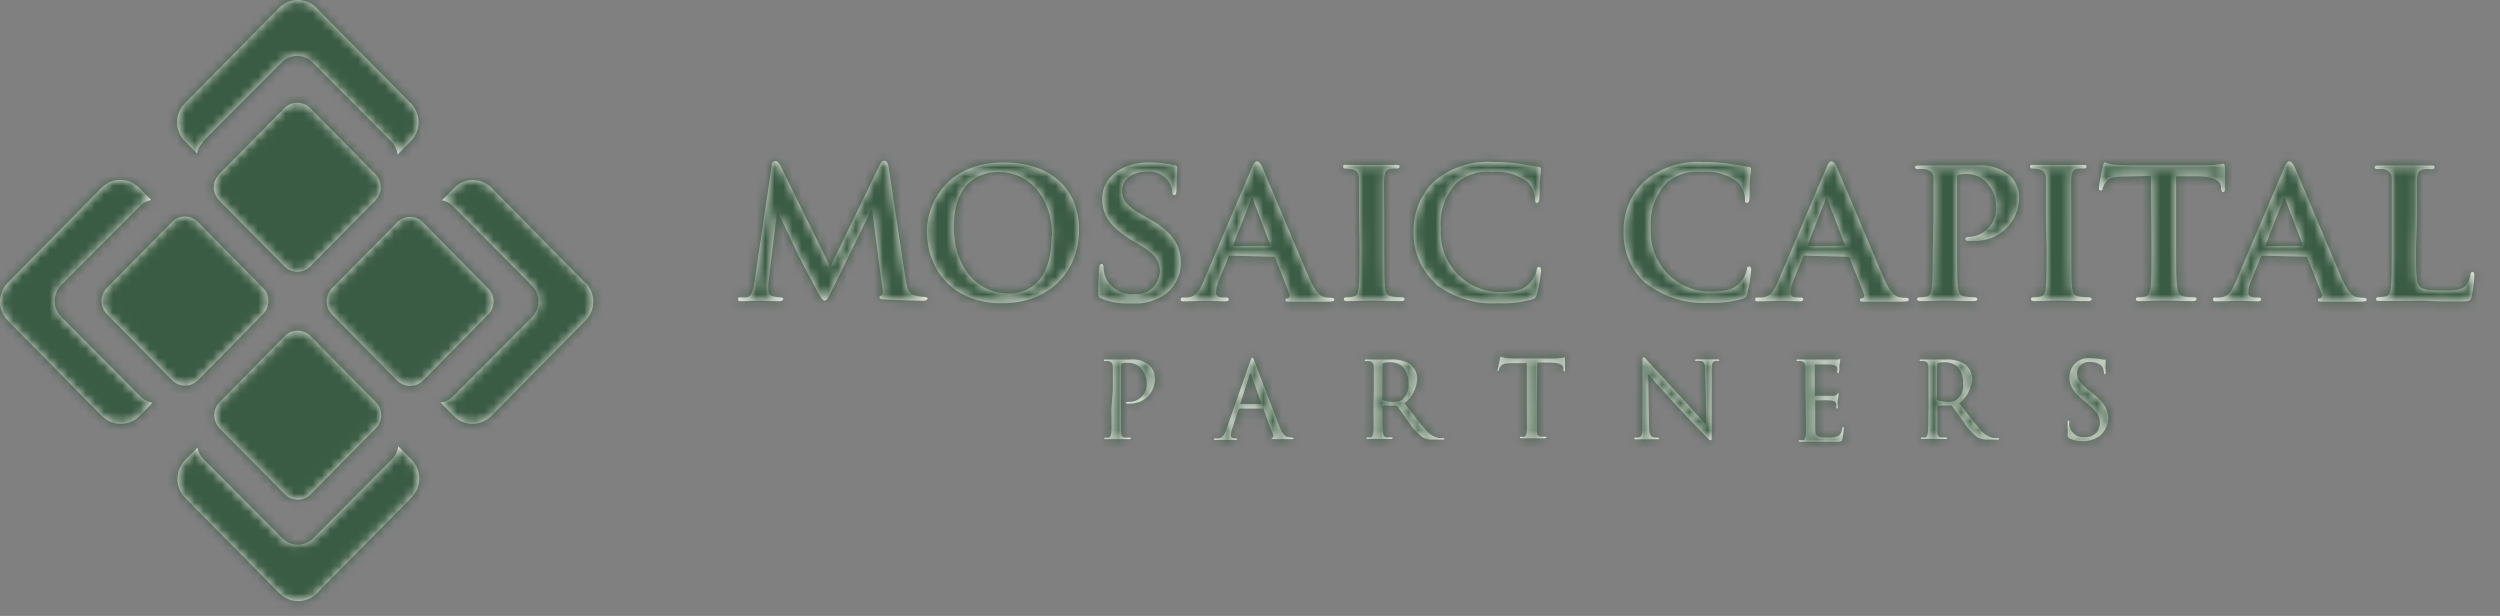
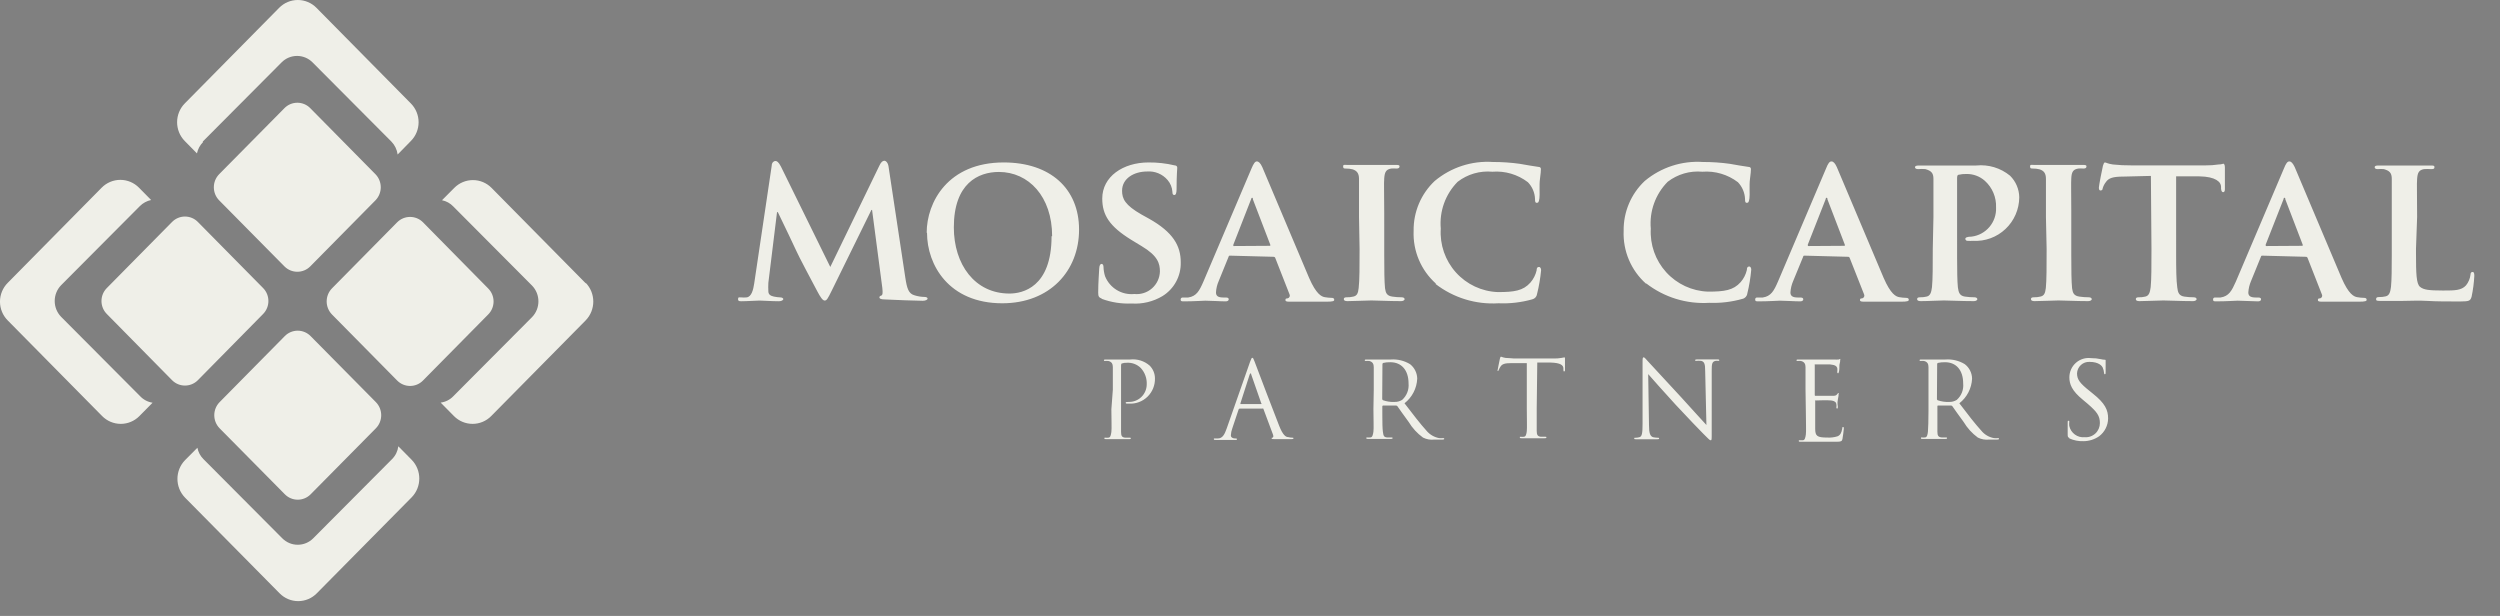
<svg xmlns="http://www.w3.org/2000/svg" xmlns:xlink="http://www.w3.org/1999/xlink" width="276px" height="68px" viewBox="0 0 276 68" version="1.1">
  <rect x="0" y="0" width="276" height="68" fill="#808080" stroke="none" />
  <title>A016ADCC-119E-40AF-938E-5B6C333117FC</title>
  <desc>Created with sketchtool.</desc>
  <defs>
    <path d="M43.976,49.268 L45.443,50.754 C46.575,51.907 46.575,53.76 45.443,54.913 L45.405,54.95 L34.974,65.503 C34.433,66.054 33.694,66.364 32.923,66.364 C32.152,66.364 31.414,66.054 30.872,65.503 L20.441,54.95 C19.308,53.798 19.308,51.944 20.441,50.791 L21.796,49.43 C21.884,49.904 22.114,50.34 22.455,50.679 L31.158,59.421 C31.611,59.882 32.229,60.141 32.873,60.141 C33.518,60.141 34.136,59.882 34.589,59.421 L43.292,50.679 C43.671,50.299 43.912,49.802 43.976,49.268 Z M32.867,36.507 C33.402,36.507 33.915,36.722 34.291,37.104 L34.291,37.104 L41.501,44.397 C42.283,45.199 42.283,46.481 41.501,47.282 L41.501,47.282 L34.291,54.576 C33.915,54.954 33.405,55.166 32.873,55.166 C32.342,55.166 31.832,54.954 31.456,54.576 L31.456,54.576 L24.245,47.282 C23.463,46.481 23.463,45.199 24.245,44.397 L24.245,44.397 L31.444,37.104 C31.82,36.722 32.332,36.507 32.867,36.507 Z M203.16,39.627 C203.223,39.627 203.16,39.627 203.16,39.739 C203.16,39.851 203.16,39.964 203.073,40.289 C203.073,40.413 203.073,40.925 203.011,41.063 C202.949,41.2 203.011,41.2 202.937,41.2 C202.862,41.2 202.837,41.2 202.837,41.038 C202.857,40.901 202.857,40.762 202.837,40.626 C202.75,40.426 202.638,40.289 202.004,40.226 L200.425,40.226 L200.425,40.226 C200.301,40.226 200.351,40.226 200.351,40.338 L200.351,43.586 C200.351,43.66 200.351,43.698 200.425,43.698 L202.265,43.698 C202.539,43.698 202.7,43.698 202.812,43.536 C202.924,43.373 202.937,43.386 202.986,43.386 C203.036,43.386 202.986,43.386 202.986,43.473 C202.986,43.561 202.986,43.748 202.899,44.135 C202.812,44.522 202.899,44.809 202.899,44.884 C202.899,44.959 202.899,45.109 202.825,45.109 C202.799,45.109 202.775,45.098 202.758,45.079 C202.742,45.06 202.734,45.034 202.738,45.009 C202.76,44.881 202.76,44.75 202.738,44.622 C202.738,44.46 202.588,44.26 202.141,44.21 C201.693,44.16 200.674,44.21 200.475,44.21 C200.276,44.21 200.4,44.21 200.4,44.297 L200.4,47.332 L200.4,47.332 C200.4,48.144 200.612,48.306 201.743,48.306 C202.121,48.329 202.5,48.282 202.862,48.169 C203.16,48.044 203.297,47.807 203.384,47.332 C203.384,47.195 203.384,47.145 203.484,47.145 C203.583,47.145 203.558,47.245 203.558,47.332 C203.558,47.42 203.459,48.219 203.409,48.469 C203.359,48.718 203.235,48.768 202.775,48.768 L198.772,48.768 C198.647,48.768 198.585,48.768 198.585,48.681 C198.585,48.593 198.585,48.606 198.685,48.606 C198.8,48.617 198.917,48.617 199.033,48.606 C199.257,48.606 199.319,48.306 199.368,47.969 C199.418,47.632 199.368,46.545 199.368,45.471 L199.331,43.024 L199.331,40.526 L199.331,40.526 C199.331,40.189 199.207,39.939 198.821,39.851 C198.693,39.838 198.564,39.838 198.436,39.851 C198.436,39.851 198.337,39.851 198.337,39.789 C198.337,39.727 198.337,39.689 198.523,39.689 L202.489,39.689 C202.659,39.703 202.829,39.703 202.999,39.689 C202.999,39.689 203.098,39.627 203.16,39.627 Z M230.86,39.539 C231.223,39.536 231.586,39.574 231.941,39.652 C232.075,39.688 232.213,39.709 232.352,39.714 C232.439,39.714 232.464,39.714 232.464,39.789 L232.464,41.038 C232.464,41.225 232.464,41.313 232.389,41.313 C232.314,41.313 232.302,41.313 232.29,41.163 C232.272,40.96 232.222,40.762 232.14,40.576 C232.078,40.438 231.755,39.951 230.686,39.951 C230.336,39.934 229.994,40.058 229.735,40.294 C229.476,40.531 229.322,40.861 229.306,41.213 C229.306,41.887 229.604,42.299 230.723,43.186 L231.046,43.448 C232.414,44.535 232.737,45.259 232.737,46.208 C232.725,46.975 232.363,47.693 231.755,48.156 C231.24,48.516 230.629,48.707 230.002,48.706 C229.467,48.725 228.935,48.618 228.448,48.394 L228.448,48.344 C228.286,48.269 228.274,48.219 228.274,47.894 L228.274,46.645 L228.274,46.645 C228.274,46.445 228.274,46.458 228.373,46.458 C228.473,46.458 228.448,46.458 228.448,46.583 C228.432,46.728 228.432,46.875 228.448,47.02 C228.621,47.814 229.359,48.351 230.164,48.269 C230.595,48.3 231.019,48.149 231.336,47.853 C231.652,47.557 231.831,47.142 231.83,46.708 C231.83,45.896 231.494,45.459 230.487,44.585 L229.965,44.148 C228.721,43.136 228.46,42.399 228.46,41.65 C228.462,41.037 228.727,40.454 229.186,40.05 C229.645,39.646 230.255,39.46 230.86,39.539 Z M181.466,39.452 C181.59,39.452 181.752,39.714 181.876,39.826 L185.606,43.86 C186.75,45.109 188.018,46.533 188.391,46.92 L188.254,40.95 C188.254,40.189 188.167,39.926 187.806,39.839 C187.616,39.82 187.425,39.82 187.234,39.839 C187.16,39.839 187.147,39.839 187.147,39.764 C187.147,39.689 187.234,39.677 187.371,39.677 L189.597,39.677 C189.721,39.677 189.808,39.677 189.808,39.764 C189.808,39.851 189.808,39.839 189.671,39.839 C189.58,39.826 189.488,39.826 189.398,39.839 C189.012,39.926 188.975,40.176 188.975,40.888 L188.974,48.154 C188.97,48.566 188.953,48.606 188.863,48.606 C188.759,48.606 188.654,48.497 188.135,47.975 L188.018,47.857 C187.893,47.732 186.215,46.008 184.984,44.672 C183.753,43.336 182.336,41.725 181.963,41.3 L182.05,46.895 C182.05,47.869 182.187,48.144 182.498,48.269 C182.69,48.308 182.886,48.329 183.082,48.331 C183.144,48.331 183.169,48.331 183.169,48.406 C183.169,48.481 183.107,48.494 182.97,48.494 L180.608,48.494 L180.608,48.494 C180.496,48.494 180.421,48.494 180.421,48.406 C180.421,48.319 180.421,48.331 180.521,48.331 C180.68,48.33 180.839,48.309 180.993,48.269 C181.279,48.181 181.341,47.844 181.341,46.77 L181.341,40.039 C181.341,39.577 181.341,39.452 181.466,39.452 Z M138.263,39.502 C138.338,39.502 138.375,39.564 138.512,39.926 L138.583,40.115 C138.96,41.111 140.574,45.375 141.222,47.007 C141.632,48.056 141.968,48.256 142.217,48.256 C142.366,48.298 142.521,48.319 142.677,48.319 C142.751,48.319 142.801,48.319 142.801,48.394 C142.801,48.469 142.689,48.481 142.565,48.481 L140.737,48.481 C140.526,48.481 140.389,48.481 140.389,48.406 C140.389,48.331 140.389,48.331 140.476,48.319 C140.563,48.306 140.613,48.194 140.551,48.007 L139.469,45.109 C139.434,45.089 139.392,45.089 139.357,45.109 L136.871,45.109 C136.815,45.11 136.766,45.145 136.746,45.197 L136.05,47.282 C135.956,47.534 135.901,47.8 135.888,48.069 C135.888,48.306 136.137,48.406 136.336,48.406 L136.448,48.406 C136.523,48.406 136.56,48.431 136.56,48.481 C136.56,48.544 136.56,48.569 136.386,48.569 L134.235,48.569 L134.235,48.569 C134.086,48.569 134.011,48.569 134.011,48.481 C134.011,48.394 134.011,48.406 134.123,48.406 L134.459,48.406 C134.993,48.406 135.217,47.894 135.428,47.307 L138.002,39.964 C138.139,39.577 138.188,39.502 138.263,39.502 Z M155.668,40.201 C156.16,40.586 156.453,41.173 156.464,41.8 C156.417,42.87 155.903,43.866 155.059,44.522 C156.017,45.771 156.8,46.795 157.471,47.532 C157.83,47.971 158.332,48.267 158.888,48.369 C159.042,48.382 159.195,48.382 159.348,48.369 C159.348,48.369 159.448,48.369 159.448,48.444 C159.448,48.508 159.393,48.526 159.252,48.53 L158.341,48.531 C157.914,48.58 157.482,48.502 157.098,48.306 C156.462,47.844 155.925,47.258 155.519,46.583 C155.034,45.933 154.487,45.147 154.276,44.847 C154.24,44.801 154.185,44.774 154.127,44.772 L152.697,44.772 C152.697,44.772 152.61,44.772 152.61,44.872 L152.611,45.902 C152.613,46.684 152.624,47.311 152.672,47.657 C152.734,48.106 152.772,48.256 153.12,48.294 L153.642,48.294 C153.717,48.294 153.741,48.294 153.741,48.369 C153.741,48.444 153.679,48.456 153.555,48.456 L151.031,48.456 C150.907,48.456 150.845,48.456 150.845,48.369 C150.845,48.281 150.845,48.294 150.944,48.294 C151.06,48.305 151.177,48.305 151.292,48.294 C151.516,48.294 151.578,47.994 151.628,47.657 C151.678,47.32 151.628,46.233 151.628,45.159 L151.665,43.024 L151.665,40.526 L151.665,40.526 C151.665,40.189 151.541,39.939 151.168,39.851 C151.036,39.839 150.902,39.839 150.77,39.851 C150.77,39.851 150.671,39.851 150.671,39.789 C150.671,39.727 150.671,39.689 150.857,39.689 L153.543,39.689 C154.287,39.636 155.029,39.815 155.668,40.201 Z M216.911,40.201 C217.412,40.58 217.71,41.17 217.719,41.8 C217.672,42.87 217.158,43.866 216.314,44.522 C217.259,45.771 218.054,46.795 218.726,47.532 C219.081,47.975 219.585,48.272 220.143,48.369 C220.292,48.382 220.442,48.382 220.591,48.369 C220.653,48.369 220.69,48.369 220.69,48.444 C220.69,48.508 220.644,48.526 220.498,48.53 L219.596,48.531 C219.169,48.577 218.737,48.499 218.353,48.306 C217.721,47.843 217.189,47.257 216.786,46.583 C216.301,45.933 215.754,45.147 215.543,44.847 C215.509,44.798 215.453,44.77 215.394,44.772 L213.964,44.772 C213.902,44.772 213.89,44.772 213.89,44.872 L213.89,47.657 L213.89,47.657 C213.89,48.106 214.001,48.256 214.35,48.294 L214.872,48.294 C214.872,48.294 214.959,48.294 214.959,48.369 C214.959,48.444 214.897,48.456 214.772,48.456 L212.261,48.456 C212.124,48.456 212.074,48.456 212.074,48.369 C212.074,48.281 212.074,48.294 212.161,48.294 C212.277,48.307 212.394,48.307 212.51,48.294 C212.746,48.294 212.808,47.994 212.845,47.657 C212.88,47.342 212.904,46.375 212.907,45.374 L212.907,40.526 L212.907,40.526 C212.907,40.189 212.796,39.939 212.41,39.851 C212.278,39.839 212.145,39.839 212.012,39.851 C212.012,39.851 211.925,39.851 211.925,39.789 C211.925,39.727 211.925,39.689 212.112,39.689 L214.785,39.689 C215.529,39.635 216.272,39.813 216.911,40.201 Z M126.925,40.363 C127.295,40.734 127.505,41.237 127.509,41.762 C127.531,42.524 127.234,43.26 126.691,43.792 C126.147,44.323 125.407,44.602 124.65,44.56 L124.413,44.56 C124.413,44.56 124.277,44.56 124.277,44.472 C124.277,44.385 124.351,44.372 124.6,44.372 C125.121,44.389 125.626,44.195 126.003,43.833 C126.379,43.471 126.595,42.972 126.601,42.449 C126.635,41.783 126.403,41.131 125.955,40.638 C125.536,40.217 124.954,40.002 124.364,40.051 C124.195,40.044 124.026,40.069 123.866,40.126 C123.792,40.126 123.767,40.226 123.767,40.351 L123.767,47.682 L123.767,47.682 C123.767,48.131 123.866,48.281 124.214,48.319 L124.737,48.319 C124.811,48.319 124.836,48.319 124.836,48.394 C124.836,48.458 124.836,48.476 124.719,48.48 L122.113,48.481 C121.977,48.481 121.927,48.481 121.927,48.394 C121.927,48.306 121.927,48.319 122.014,48.319 C122.13,48.332 122.246,48.332 122.362,48.319 C122.598,48.319 122.648,48.019 122.698,47.682 C122.747,47.345 122.698,46.258 122.698,45.184 L122.859,43.024 L122.859,40.526 L122.859,40.526 C122.859,40.189 122.747,39.939 122.362,39.851 C122.23,39.839 122.096,39.839 121.964,39.851 C121.964,39.851 121.877,39.851 121.877,39.789 C121.877,39.727 121.877,39.689 122.064,39.689 L124.774,39.689 L124.774,39.689 C125.553,39.603 126.333,39.847 126.925,40.363 Z M165.714,39.377 C165.878,39.443 166.049,39.489 166.224,39.514 C166.559,39.514 166.994,39.577 167.144,39.577 L171.57,39.577 C171.844,39.582 172.119,39.561 172.39,39.514 L172.713,39.452 C172.763,39.452 172.773,39.5 172.775,39.557 L172.776,40.85 L172.776,40.85 C172.776,40.938 172.776,41 172.688,41 C172.601,41 172.614,41 172.601,40.801 L172.601,40.676 C172.601,40.326 172.291,40.051 171.172,40.026 L169.717,40.026 L169.655,45.084 L169.655,47.582 L169.655,47.582 C169.655,48.019 169.767,48.181 170.115,48.219 L170.637,48.219 C170.699,48.219 170.724,48.219 170.724,48.294 C170.724,48.369 170.662,48.381 170.538,48.381 L167.977,48.381 C167.852,48.381 167.79,48.381 167.79,48.294 C167.79,48.206 167.79,48.219 167.877,48.219 C167.993,48.232 168.11,48.232 168.225,48.219 C168.461,48.219 168.524,47.919 168.561,47.582 C168.598,47.245 168.561,46.158 168.561,45.084 L168.561,40.089 L166.845,40.089 C166.124,40.089 165.851,40.189 165.664,40.463 C165.582,40.579 165.515,40.705 165.465,40.838 C165.465,40.925 165.391,40.95 165.341,40.95 C165.291,40.95 165.341,40.95 165.341,40.85 C165.341,40.751 165.577,39.714 165.59,39.602 C165.602,39.489 165.664,39.377 165.714,39.377 Z M13.286,19.857 C14.059,19.857 14.8,20.167 15.344,20.719 L15.344,20.719 L16.686,22.08 C16.216,22.179 15.784,22.414 15.443,22.754 L15.443,22.754 L6.74,31.496 C5.809,32.465 5.809,34 6.74,34.968 L6.74,34.968 L15.443,43.71 C15.813,44.113 16.308,44.378 16.848,44.46 L16.848,44.46 L15.393,45.933 C14.849,46.485 14.109,46.795 13.336,46.795 C12.563,46.795 11.822,46.485 11.278,45.933 L11.278,45.933 L0.86,35.38 C0.309,34.83 7.10542736e-15,34.081 7.10542736e-15,33.301 C7.10542736e-15,32.521 0.309,31.772 0.86,31.222 L0.86,31.222 L11.228,20.719 C11.772,20.167 12.513,19.857 13.286,19.857 Z M52.212,19.882 C52.985,19.882 53.726,20.192 54.27,20.744 L54.27,20.744 L64.688,31.297 L64.651,31.209 C65.785,32.366 65.785,34.223 64.651,35.38 L64.651,35.38 L54.232,45.933 C53.688,46.485 52.948,46.795 52.175,46.795 C51.402,46.795 50.661,46.485 50.117,45.933 L50.117,45.933 L48.65,44.447 C49.18,44.381 49.672,44.134 50.043,43.748 L50.043,43.748 L58.745,35.006 C59.677,34.038 59.677,32.502 58.745,31.534 L58.745,31.534 L50.043,22.792 C49.708,22.44 49.274,22.201 48.799,22.105 L48.799,22.105 L50.154,20.744 C50.698,20.192 51.439,19.882 52.212,19.882 Z M137.965,41.35 L136.945,44.522 L136.945,44.61 L136.945,44.61 L139.245,44.61 C139.307,44.61 139.307,44.61 139.245,44.522 L138.139,41.35 C138.139,41.175 138.027,41.175 137.965,41.35 Z M214.735,39.989 C214.472,39.982 214.209,40.008 213.952,40.064 C213.893,40.082 213.856,40.14 213.865,40.201 L213.84,44.048 C213.837,44.104 213.866,44.157 213.914,44.185 C214.313,44.327 214.735,44.391 215.158,44.372 C215.464,44.39 215.768,44.311 216.028,44.148 C216.542,43.695 216.806,43.02 216.737,42.337 C216.737,40.875 215.978,39.989 214.735,39.989 Z M153.493,39.989 C153.234,39.982 152.975,40.007 152.722,40.064 C152.661,40.081 152.62,40.138 152.623,40.201 L152.598,44.048 C152.6,44.106 152.633,44.158 152.685,44.185 C153.083,44.327 153.505,44.391 153.928,44.372 C154.234,44.387 154.537,44.309 154.798,44.148 C155.307,43.691 155.57,43.019 155.507,42.337 C155.507,40.875 154.736,39.989 153.493,39.989 Z M43.851,24.54 C44.638,23.751 45.912,23.751 46.698,24.54 L46.698,24.54 L53.897,31.846 C54.278,32.226 54.492,32.743 54.492,33.282 C54.492,33.822 54.278,34.339 53.897,34.719 L53.897,34.719 L46.698,42.012 C46.322,42.394 45.81,42.609 45.275,42.609 C44.74,42.609 44.227,42.394 43.851,42.012 L43.851,42.012 L36.653,34.719 C35.871,33.917 35.871,32.635 36.653,31.834 L36.653,31.834 Z M20.422,23.906 C20.957,23.906 21.47,24.121 21.846,24.503 L21.846,24.503 L29.044,31.796 C29.831,32.59 29.831,33.874 29.044,34.669 L29.044,34.669 L21.846,41.974 C21.059,42.764 19.785,42.764 18.999,41.974 L18.999,41.974 L11.8,34.669 C11.419,34.289 11.205,33.772 11.205,33.232 C11.205,32.693 11.419,32.176 11.8,31.796 L11.8,31.796 L18.999,24.503 C19.375,24.121 19.887,23.906 20.422,23.906 Z M126.8,17.934 C127.771,17.925 128.74,18.034 129.685,18.258 C129.871,18.258 129.971,18.371 129.971,18.508 C129.971,18.646 129.896,19.332 129.896,20.894 C129.896,21.318 129.809,21.53 129.647,21.53 C129.486,21.53 129.436,21.406 129.436,21.181 C129.406,20.697 129.218,20.236 128.901,19.87 C128.338,19.214 127.498,18.866 126.639,18.933 C125.184,18.933 123.879,19.707 123.879,21.056 C123.879,21.943 124.202,22.642 126.017,23.679 L126.85,24.141 C129.523,25.639 130.356,27.15 130.356,28.949 C130.399,30.473 129.626,31.902 128.33,32.695 C127.305,33.303 126.122,33.586 124.936,33.507 C123.814,33.557 122.694,33.383 121.641,32.995 L121.641,32.97 C121.318,32.833 121.243,32.733 121.243,32.296 C121.243,31.222 121.343,29.985 121.355,29.661 C121.367,29.336 121.454,29.136 121.616,29.136 C121.778,29.136 121.827,29.323 121.827,29.473 C121.839,29.821 121.897,30.166 122.001,30.497 C122.525,31.8 123.842,32.599 125.234,32.458 C125.942,32.531 126.649,32.305 127.184,31.833 C127.72,31.362 128.036,30.688 128.056,29.973 C128.056,29.111 127.845,28.249 126.042,27.175 L124.873,26.464 C122.474,24.977 121.691,23.729 121.691,21.918 C121.691,19.495 123.991,17.934 126.8,17.934 Z M164.831,17.884 C165.817,17.882 166.801,17.949 167.778,18.084 C168.548,18.209 169.207,18.346 169.817,18.421 C170.04,18.421 170.115,18.533 170.115,18.646 L170.115,18.717 C170.112,18.865 170.098,19.162 170.016,19.745 C169.916,20.444 170.016,21.506 169.953,21.893 C169.891,22.28 169.854,22.392 169.667,22.392 C169.481,22.392 169.468,22.23 169.468,21.968 C169.444,21.275 169.165,20.617 168.685,20.119 C167.562,19.26 166.164,18.847 164.757,18.958 C163.386,18.831 162.019,19.228 160.927,20.069 C159.577,21.432 158.895,23.324 159.063,25.24 C158.947,27.013 159.55,28.758 160.735,30.077 C161.92,31.397 163.586,32.179 165.353,32.246 C167.156,32.246 168.151,32.108 168.959,31.197 C169.292,30.814 169.527,30.355 169.643,29.86 C169.643,29.561 169.742,29.473 169.904,29.473 C170.065,29.473 170.14,29.661 170.14,29.823 C170.058,30.712 169.908,31.592 169.692,32.458 C169.658,32.744 169.45,32.979 169.17,33.045 C167.958,33.387 166.699,33.535 165.44,33.482 C162.933,33.64 160.454,32.876 158.466,31.334 L158.553,31.334 C156.885,29.86 155.971,27.707 156.066,25.477 C156.038,23.398 156.882,21.404 158.391,19.982 C160.189,18.477 162.496,17.725 164.831,17.884 Z M110.812,17.934 C115.934,17.934 119.13,20.806 119.13,25.352 C119.13,29.898 115.91,33.482 110.651,33.482 C104.745,33.482 102.346,29.236 102.346,25.702 L102.308,25.702 C102.308,22.317 104.658,17.934 110.812,17.934 Z M188.018,17.884 C189.003,17.882 189.988,17.949 190.964,18.084 C191.723,18.209 192.394,18.346 193.003,18.421 C193.227,18.421 193.301,18.533 193.301,18.646 L193.301,18.717 C193.299,18.865 193.285,19.162 193.202,19.745 C193.103,20.444 193.202,21.506 193.14,21.893 C193.078,22.28 193.04,22.392 192.854,22.392 C192.667,22.392 192.655,22.23 192.655,21.968 C192.625,21.277 192.347,20.62 191.872,20.119 C190.748,19.263 189.35,18.849 187.943,18.958 C186.573,18.831 185.206,19.228 184.114,20.069 C182.764,21.432 182.081,23.324 182.249,25.24 C182.148,27.009 182.76,28.744 183.949,30.053 C185.138,31.362 186.802,32.135 188.565,32.196 C190.367,32.196 191.362,32.058 192.17,31.147 C192.503,30.764 192.738,30.305 192.854,29.81 C192.854,29.511 192.953,29.423 193.115,29.423 C193.277,29.423 193.339,29.611 193.339,29.773 C193.262,30.661 193.116,31.542 192.904,32.408 C192.868,32.698 192.653,32.934 192.369,32.995 C191.177,33.332 189.939,33.48 188.701,33.432 C186.198,33.588 183.724,32.824 181.739,31.284 L181.739,31.334 C180.072,29.86 179.158,27.707 179.253,25.477 C179.224,23.398 180.068,21.404 181.578,19.982 C183.376,18.477 185.682,17.725 188.018,17.884 Z M138.76,17.821 C138.959,17.821 139.158,18.009 139.357,18.446 C139.842,19.545 143.236,27.675 144.529,30.685 C145.312,32.483 145.897,32.745 146.257,32.808 C146.512,32.854 146.769,32.879 147.028,32.883 C147.202,32.883 147.301,32.958 147.301,33.095 C147.301,33.232 147.19,33.307 146.419,33.307 L142.527,33.307 C142.154,33.307 141.918,33.307 141.918,33.145 C141.918,32.983 141.918,32.958 142.179,32.933 C142.266,32.906 142.337,32.842 142.373,32.757 C142.409,32.673 142.406,32.578 142.366,32.496 L140.799,28.499 C140.775,28.404 140.686,28.34 140.588,28.349 L135.814,28.224 C135.69,28.224 135.677,28.224 135.627,28.374 L134.546,31.034 C134.37,31.428 134.269,31.852 134.247,32.283 C134.247,32.633 134.421,32.845 135.056,32.845 L135.354,32.845 C135.603,32.845 135.652,32.945 135.652,33.058 C135.652,33.17 135.528,33.27 135.329,33.27 C134.658,33.27 133.713,33.195 133.066,33.195 C132.855,33.195 131.823,33.27 130.717,33.27 C130.456,33.27 130.344,33.27 130.344,33.058 C130.344,32.999 130.367,32.943 130.41,32.903 C130.452,32.863 130.509,32.842 130.567,32.845 L131.177,32.845 C132.097,32.708 132.42,32.096 132.855,31.097 L138.164,18.608 C138.4,18.046 138.561,17.821 138.76,17.821 Z M202.191,17.821 C202.402,17.821 202.588,18.009 202.787,18.446 C203.272,19.545 206.666,27.675 207.959,30.685 C208.743,32.483 209.314,32.745 209.687,32.808 C209.938,32.854 210.191,32.879 210.446,32.883 C210.632,32.883 210.732,32.958 210.732,33.095 C210.732,33.232 210.607,33.307 209.849,33.307 L205.945,33.307 C205.585,33.307 205.348,33.307 205.348,33.145 C205.348,32.983 205.348,32.958 205.61,32.933 C205.697,32.906 205.767,32.842 205.803,32.757 C205.839,32.673 205.837,32.578 205.796,32.496 L204.217,28.499 C204.198,28.406 204.113,28.341 204.018,28.349 L199.244,28.224 C199.12,28.224 199.095,28.224 199.058,28.374 L197.964,31.034 C197.793,31.43 197.692,31.853 197.665,32.283 C197.665,32.633 197.852,32.845 198.473,32.845 L198.772,32.845 C199.033,32.845 199.083,32.945 199.083,33.058 C199.083,33.17 198.958,33.27 198.759,33.27 C198.088,33.27 197.143,33.195 196.497,33.195 C196.285,33.195 195.253,33.27 194.134,33.27 C193.886,33.27 193.774,33.27 193.774,33.058 C193.77,32.998 193.792,32.939 193.836,32.898 C193.879,32.857 193.939,32.838 193.998,32.845 L194.607,32.845 C195.527,32.708 195.85,32.096 196.285,31.097 L201.594,18.608 C201.818,18.046 201.979,17.821 202.191,17.821 Z M252.741,17.821 C252.952,17.821 253.126,18.009 253.338,18.446 C253.823,19.545 257.217,27.675 258.51,30.685 C259.293,32.483 259.865,32.745 260.238,32.808 C260.488,32.854 260.742,32.879 260.996,32.883 C261.183,32.883 261.282,32.958 261.282,33.095 C261.282,33.232 261.158,33.307 260.399,33.307 L256.496,33.307 C256.135,33.307 255.899,33.307 255.899,33.145 C255.899,32.983 255.899,32.958 256.16,32.933 C256.247,32.907 256.318,32.842 256.352,32.757 C256.386,32.671 256.38,32.575 256.334,32.496 L254.767,28.499 C254.743,28.404 254.654,28.34 254.556,28.349 L249.782,28.224 C249.67,28.224 249.645,28.224 249.596,28.374 L248.514,31.034 C248.344,31.43 248.243,31.853 248.216,32.283 C248.216,32.633 248.402,32.845 249.024,32.845 L249.322,32.845 C249.583,32.845 249.62,32.945 249.62,33.058 C249.62,33.17 249.508,33.27 249.297,33.27 C248.638,33.27 247.681,33.195 247.034,33.195 C246.836,33.195 245.791,33.27 244.685,33.27 C244.436,33.27 244.324,33.27 244.324,33.058 C244.32,32.998 244.343,32.939 244.386,32.898 C244.429,32.857 244.489,32.838 244.548,32.845 L245.145,32.845 C246.077,32.708 246.388,32.096 246.836,31.097 L252.144,18.608 C252.368,18.046 252.53,17.821 252.741,17.821 Z M268.331,18.271 C268.63,18.271 268.766,18.271 268.766,18.458 C268.766,18.646 268.654,18.671 268.393,18.671 C268.133,18.653 267.871,18.653 267.61,18.671 C267.063,18.77 266.901,19.045 266.852,19.745 C266.802,20.444 266.852,20.993 266.852,23.953 L266.727,27.475 L266.728,28.052 C266.73,30.177 266.762,31.314 267.163,31.659 C267.573,32.013 268.217,32.066 269.618,32.071 L269.873,32.071 C270.954,32.071 271.738,32.071 272.247,31.509 C272.522,31.169 272.694,30.757 272.745,30.323 C272.745,30.135 272.819,30.023 272.981,30.023 C273.143,30.023 273.167,30.223 273.167,30.46 C273.126,31.228 273.027,31.992 272.869,32.745 C272.732,33.195 272.633,33.282 271.626,33.282 C270.171,33.282 268.99,33.282 267.983,33.22 C266.976,33.157 266.106,33.22 265.285,33.22 L262.724,33.22 L262.724,33.22 C262.314,33.22 262.326,33.145 262.326,33.008 C262.326,32.87 262.401,32.795 262.65,32.795 C262.892,32.801 263.134,32.776 263.371,32.72 C263.781,32.633 263.893,32.258 263.967,31.671 C264.044,30.939 264.053,29.652 264.054,28.121 L264.054,19.745 L264.054,19.745 C264.054,19.108 263.831,18.858 263.184,18.671 C262.961,18.648 262.736,18.648 262.513,18.671 C262.277,18.671 262.165,18.596 262.165,18.458 C262.165,18.321 262.301,18.271 262.6,18.271 L268.331,18.271 L268.331,18.271 Z M97.634,17.746 C97.796,17.746 98.032,17.946 98.094,18.371 L99.946,30.635 C100.133,31.884 100.319,32.408 100.941,32.595 C101.311,32.714 101.696,32.777 102.085,32.783 C102.271,32.783 102.408,32.858 102.408,32.97 C102.408,33.083 102.184,33.207 101.886,33.207 C101.376,33.207 98.492,33.108 97.684,33.058 C97.199,33.058 97.087,32.945 97.087,32.833 C97.087,32.72 97.174,32.67 97.311,32.62 C97.447,32.57 97.472,32.346 97.41,31.784 L96.279,23.179 L96.204,23.179 L91.84,32.058 C91.38,32.995 91.268,33.182 91.045,33.182 C90.821,33.182 90.56,32.783 90.237,32.171 C89.752,31.259 88.136,28.224 87.899,27.662 C87.738,27.3 86.544,24.79 85.873,23.416 L85.786,23.416 L84.828,31.222 C84.811,31.534 84.811,31.846 84.828,32.158 C84.828,32.533 85.102,32.67 85.45,32.745 C85.683,32.795 85.92,32.825 86.159,32.833 C86.345,32.833 86.482,32.933 86.482,33.02 C86.482,33.108 86.308,33.257 86.01,33.257 C85.152,33.257 84.232,33.182 83.859,33.182 C83.486,33.182 82.491,33.257 81.845,33.257 C81.646,33.257 81.484,33.257 81.484,33.02 C81.484,32.783 81.596,32.833 81.807,32.833 C82.014,32.852 82.222,32.852 82.429,32.833 C82.976,32.77 83.163,31.971 83.262,31.322 L85.201,18.283 C85.201,17.946 85.438,17.771 85.599,17.771 C85.761,17.771 85.947,17.859 86.221,18.396 L91.666,29.473 L97.112,18.233 C97.269,17.909 97.443,17.746 97.634,17.746 Z M148.768,18.209 L154.09,18.209 C154.351,18.209 154.512,18.209 154.512,18.371 C154.512,18.533 154.388,18.608 154.189,18.608 C153.986,18.591 153.783,18.591 153.58,18.608 C153.033,18.708 152.871,18.983 152.821,19.682 C152.773,20.357 152.818,20.893 152.821,23.593 L152.822,28.176 C152.823,29.771 152.832,31.078 152.908,31.821 C152.983,32.358 153.12,32.658 153.717,32.745 C154.058,32.796 154.403,32.821 154.748,32.82 C154.985,32.82 155.072,32.933 155.072,33.033 C155.072,33.132 154.91,33.245 154.686,33.245 C153.344,33.245 151.964,33.17 151.404,33.17 C150.845,33.17 149.564,33.245 148.756,33.245 C148.495,33.245 148.358,33.17 148.358,33.033 C148.358,32.895 148.433,32.82 148.681,32.82 C148.924,32.827 149.166,32.802 149.403,32.745 C149.813,32.658 149.937,32.383 149.999,31.796 C150.099,30.972 150.099,29.386 150.099,27.475 L150.037,23.953 L150.037,19.745 L150.037,19.745 C150.037,19.108 149.776,18.845 149.34,18.696 C149.101,18.635 148.854,18.606 148.607,18.608 C148.396,18.608 148.284,18.608 148.284,18.371 C148.284,18.134 148.445,18.209 148.768,18.209 Z M221.908,19.395 C222.548,20.024 222.915,20.881 222.928,21.78 C222.92,23.108 222.37,24.374 221.406,25.283 C220.443,26.192 219.15,26.664 217.831,26.588 C217.632,26.601 217.433,26.601 217.234,26.588 C217.171,26.595 217.108,26.577 217.059,26.537 C217.01,26.497 216.979,26.439 216.973,26.376 C216.973,26.214 217.209,26.126 217.644,26.126 C219.254,25.938 220.443,24.53 220.367,22.904 C220.412,21.784 219.956,20.703 219.124,19.957 C218.565,19.462 217.842,19.194 217.097,19.208 C216.805,19.199 216.512,19.229 216.227,19.295 C216.103,19.295 216.065,19.47 216.065,19.67 L216.066,28.47 C216.068,29.859 216.082,31.021 216.152,31.721 C216.227,32.283 216.339,32.658 216.936,32.745 C217.281,32.795 217.63,32.82 217.98,32.82 C218.204,32.82 218.303,32.933 218.303,33.033 C218.303,33.132 218.141,33.245 217.93,33.245 C216.563,33.245 215.133,33.17 214.611,33.17 C214.088,33.17 212.858,33.245 212.05,33.245 C211.788,33.245 211.652,33.17 211.652,33.033 C211.652,32.895 211.726,32.82 211.975,32.82 C212.218,32.826 212.46,32.801 212.696,32.745 C213.106,32.658 213.218,32.283 213.293,31.696 C213.38,30.86 213.38,29.298 213.38,27.475 L213.454,23.953 L213.454,19.745 L213.454,19.745 C213.454,19.108 213.218,18.858 212.572,18.671 C212.303,18.646 212.032,18.646 211.764,18.671 C211.552,18.671 211.416,18.596 211.416,18.458 C211.416,18.321 211.577,18.271 211.876,18.271 L218.179,18.271 L218.179,18.271 C219.521,18.135 220.862,18.539 221.908,19.395 Z M224.606,18.209 L229.94,18.209 C230.188,18.209 230.35,18.209 230.35,18.371 C230.35,18.533 230.238,18.608 230.027,18.608 C229.828,18.59 229.629,18.59 229.43,18.608 C228.871,18.708 228.709,18.983 228.672,19.682 C228.637,20.333 228.667,20.855 228.671,23.312 L228.672,28.176 C228.673,29.771 228.683,31.078 228.759,31.821 C228.833,32.358 228.97,32.658 229.567,32.745 C229.913,32.796 230.262,32.821 230.611,32.82 C230.835,32.82 230.934,32.933 230.934,33.033 C230.934,33.132 230.773,33.245 230.537,33.245 C229.206,33.245 227.814,33.17 227.267,33.17 C226.72,33.17 225.414,33.245 224.606,33.245 C224.358,33.245 224.221,33.17 224.221,33.033 C224.221,32.895 224.283,32.82 224.544,32.82 C224.783,32.826 225.021,32.801 225.253,32.745 C225.676,32.658 225.787,32.383 225.862,31.796 C225.949,30.972 225.949,29.386 225.949,27.475 L225.874,23.953 L225.874,19.745 L225.874,19.745 C225.874,19.108 225.626,18.845 225.178,18.696 C224.939,18.634 224.692,18.605 224.445,18.608 C224.233,18.608 224.121,18.608 224.121,18.371 C224.121,18.134 224.283,18.209 224.606,18.209 Z M232.389,17.934 C232.501,17.934 232.762,18.096 233.272,18.159 C233.945,18.231 234.621,18.264 235.298,18.258 L243.528,18.258 C243.995,18.264 244.46,18.23 244.921,18.159 C245.244,18.159 245.406,18.071 245.468,18.071 C245.53,18.071 245.63,18.184 245.63,18.483 L245.63,20.894 L245.63,20.894 C245.63,21.106 245.555,21.218 245.443,21.218 C245.331,21.218 245.232,21.131 245.207,20.831 L245.207,20.619 C245.207,20.107 244.635,19.495 242.807,19.47 L240.246,19.47 L240.247,28.146 C240.248,29.678 240.262,30.967 240.371,31.721 C240.433,32.283 240.557,32.658 241.154,32.745 C241.496,32.796 241.84,32.821 242.186,32.82 C242.422,32.82 242.509,32.933 242.509,33.033 C242.509,33.132 242.347,33.245 242.124,33.245 C240.781,33.245 239.426,33.17 238.841,33.17 C238.257,33.17 237.001,33.245 236.193,33.245 C235.932,33.245 235.796,33.17 235.796,33.033 C235.796,32.895 235.87,32.82 236.119,32.82 C236.361,32.828 236.604,32.802 236.84,32.745 C237.25,32.658 237.362,32.283 237.437,31.696 C237.524,30.86 237.524,29.298 237.524,27.475 L237.461,19.42 L234.44,19.495 C233.272,19.495 232.787,19.657 232.488,20.107 C232.331,20.307 232.213,20.536 232.14,20.781 C232.14,20.944 232.041,21.031 231.904,21.031 C231.767,21.031 231.718,20.919 231.718,20.706 C231.718,20.494 232.116,18.471 232.165,18.308 C232.215,18.146 232.277,17.934 232.389,17.934 Z M110.278,18.983 C108.015,18.983 105.305,20.232 105.305,25.102 C105.305,29.186 107.617,32.408 111.446,32.408 C112.876,32.408 116.096,31.734 116.096,26.076 L116.158,26.076 C116.158,21.693 113.56,18.983 110.278,18.983 Z M32.83,11.342 C33.365,11.342 33.877,11.557 34.253,11.939 L34.253,11.939 L41.452,19.233 C42.234,20.034 42.234,21.316 41.452,22.117 L41.452,22.117 L34.253,29.411 C33.467,30.2 32.193,30.2 31.406,29.411 L31.406,29.411 L24.196,22.117 C23.414,21.316 23.414,20.034 24.196,19.233 L24.196,19.233 L31.406,11.939 C31.782,11.557 32.295,11.342 32.83,11.342 Z M138.238,21.83 C138.151,21.83 138.139,21.955 138.114,22.018 L136.162,27.013 L136.162,27.163 L136.162,27.163 L140.153,27.138 C140.24,27.138 140.265,27.138 140.24,27.013 L138.325,22.018 C138.325,21.955 138.325,21.83 138.238,21.83 Z M201.656,21.83 C201.557,21.83 201.569,21.955 201.544,22.018 L199.58,27.013 C199.58,27.113 199.58,27.163 199.654,27.163 L203.571,27.138 C203.67,27.138 203.695,27.138 203.67,27.013 L201.756,22.018 C201.756,21.955 201.756,21.83 201.656,21.83 Z M252.206,21.83 C252.107,21.83 252.119,21.955 252.094,22.018 L250.13,27.013 C250.13,27.113 250.13,27.163 250.205,27.163 L254.121,27.138 C254.22,27.138 254.233,27.138 254.22,27.013 L252.306,22.018 C252.306,21.955 252.306,21.83 252.206,21.83 Z M32.88,0 C33.652,0 34.393,0.31 34.937,0.862 L34.937,0.862 L45.356,11.415 C45.906,11.965 46.215,12.714 46.215,13.494 C46.215,14.274 45.906,15.023 45.356,15.573 L45.356,15.573 L43.901,17.06 C43.832,16.523 43.592,16.024 43.217,15.636 L43.217,15.636 L34.514,6.894 C34.061,6.433 33.443,6.174 32.799,6.174 C32.154,6.174 31.536,6.433 31.083,6.894 L31.083,6.894 L22.38,15.636 L22.418,15.686 C22.078,16.028 21.845,16.462 21.746,16.935 L21.746,16.935 L20.404,15.573 C19.271,14.421 19.271,12.567 20.404,11.415 L20.404,11.415 L30.822,0.862 C31.366,0.31 32.107,0 32.88,0 Z" id="path-1" />
  </defs>
  <g id="Asset-Artboard-Page" stroke="none" stroke-width="1" fill="none" fill-rule="evenodd">
    <g id="MosaicLogo">
      <g id="colors-/-dark-blue" transform="translate(-0.002, 0)">
        <mask id="mask-2" fill="white">
          <use xlink:href="#path-1" />
        </mask>
        <use id="Mask" fill="#EFEFE8" fill-rule="nonzero" xlink:href="#path-1" />
        <g id="colors-/-dark-blue-colors-/-green" mask="url(#mask-2)" fill="#3A5B44">
          <g transform="translate(0.002, 0)" id="a">
-             <rect x="0" y="0" width="276" height="67.439" />
-           </g>
+             </g>
        </g>
      </g>
    </g>
  </g>
</svg>